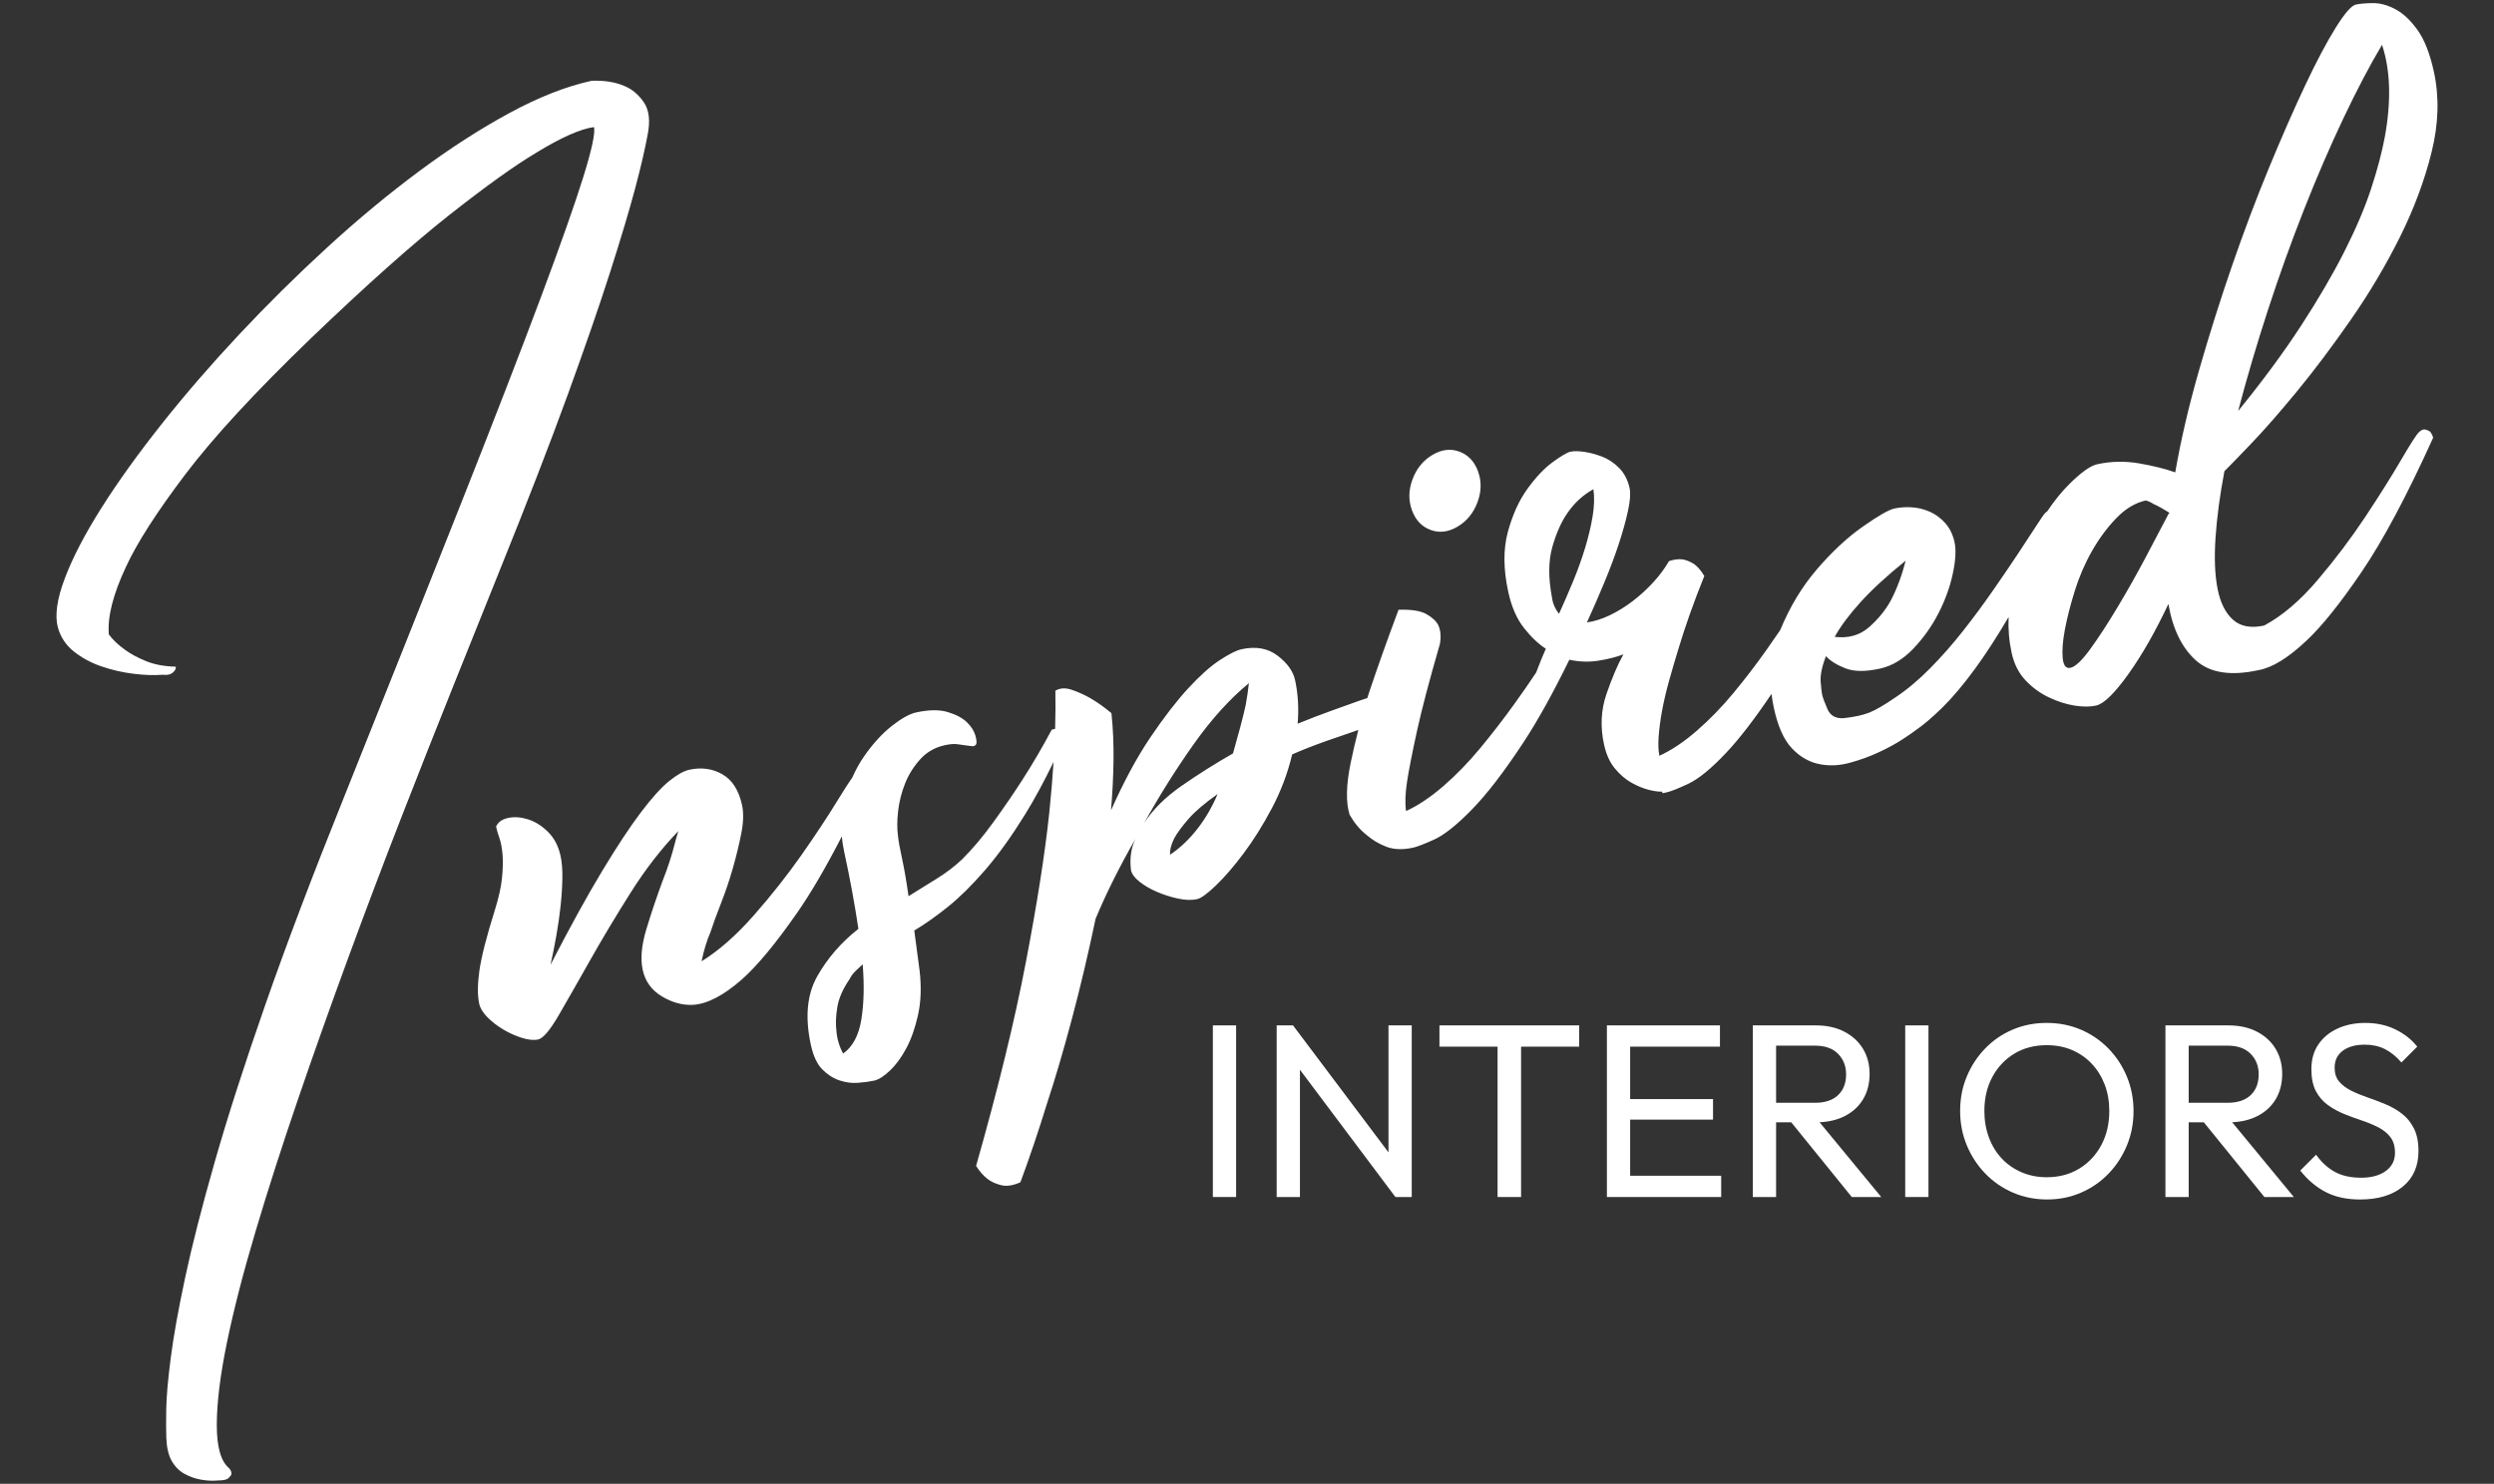
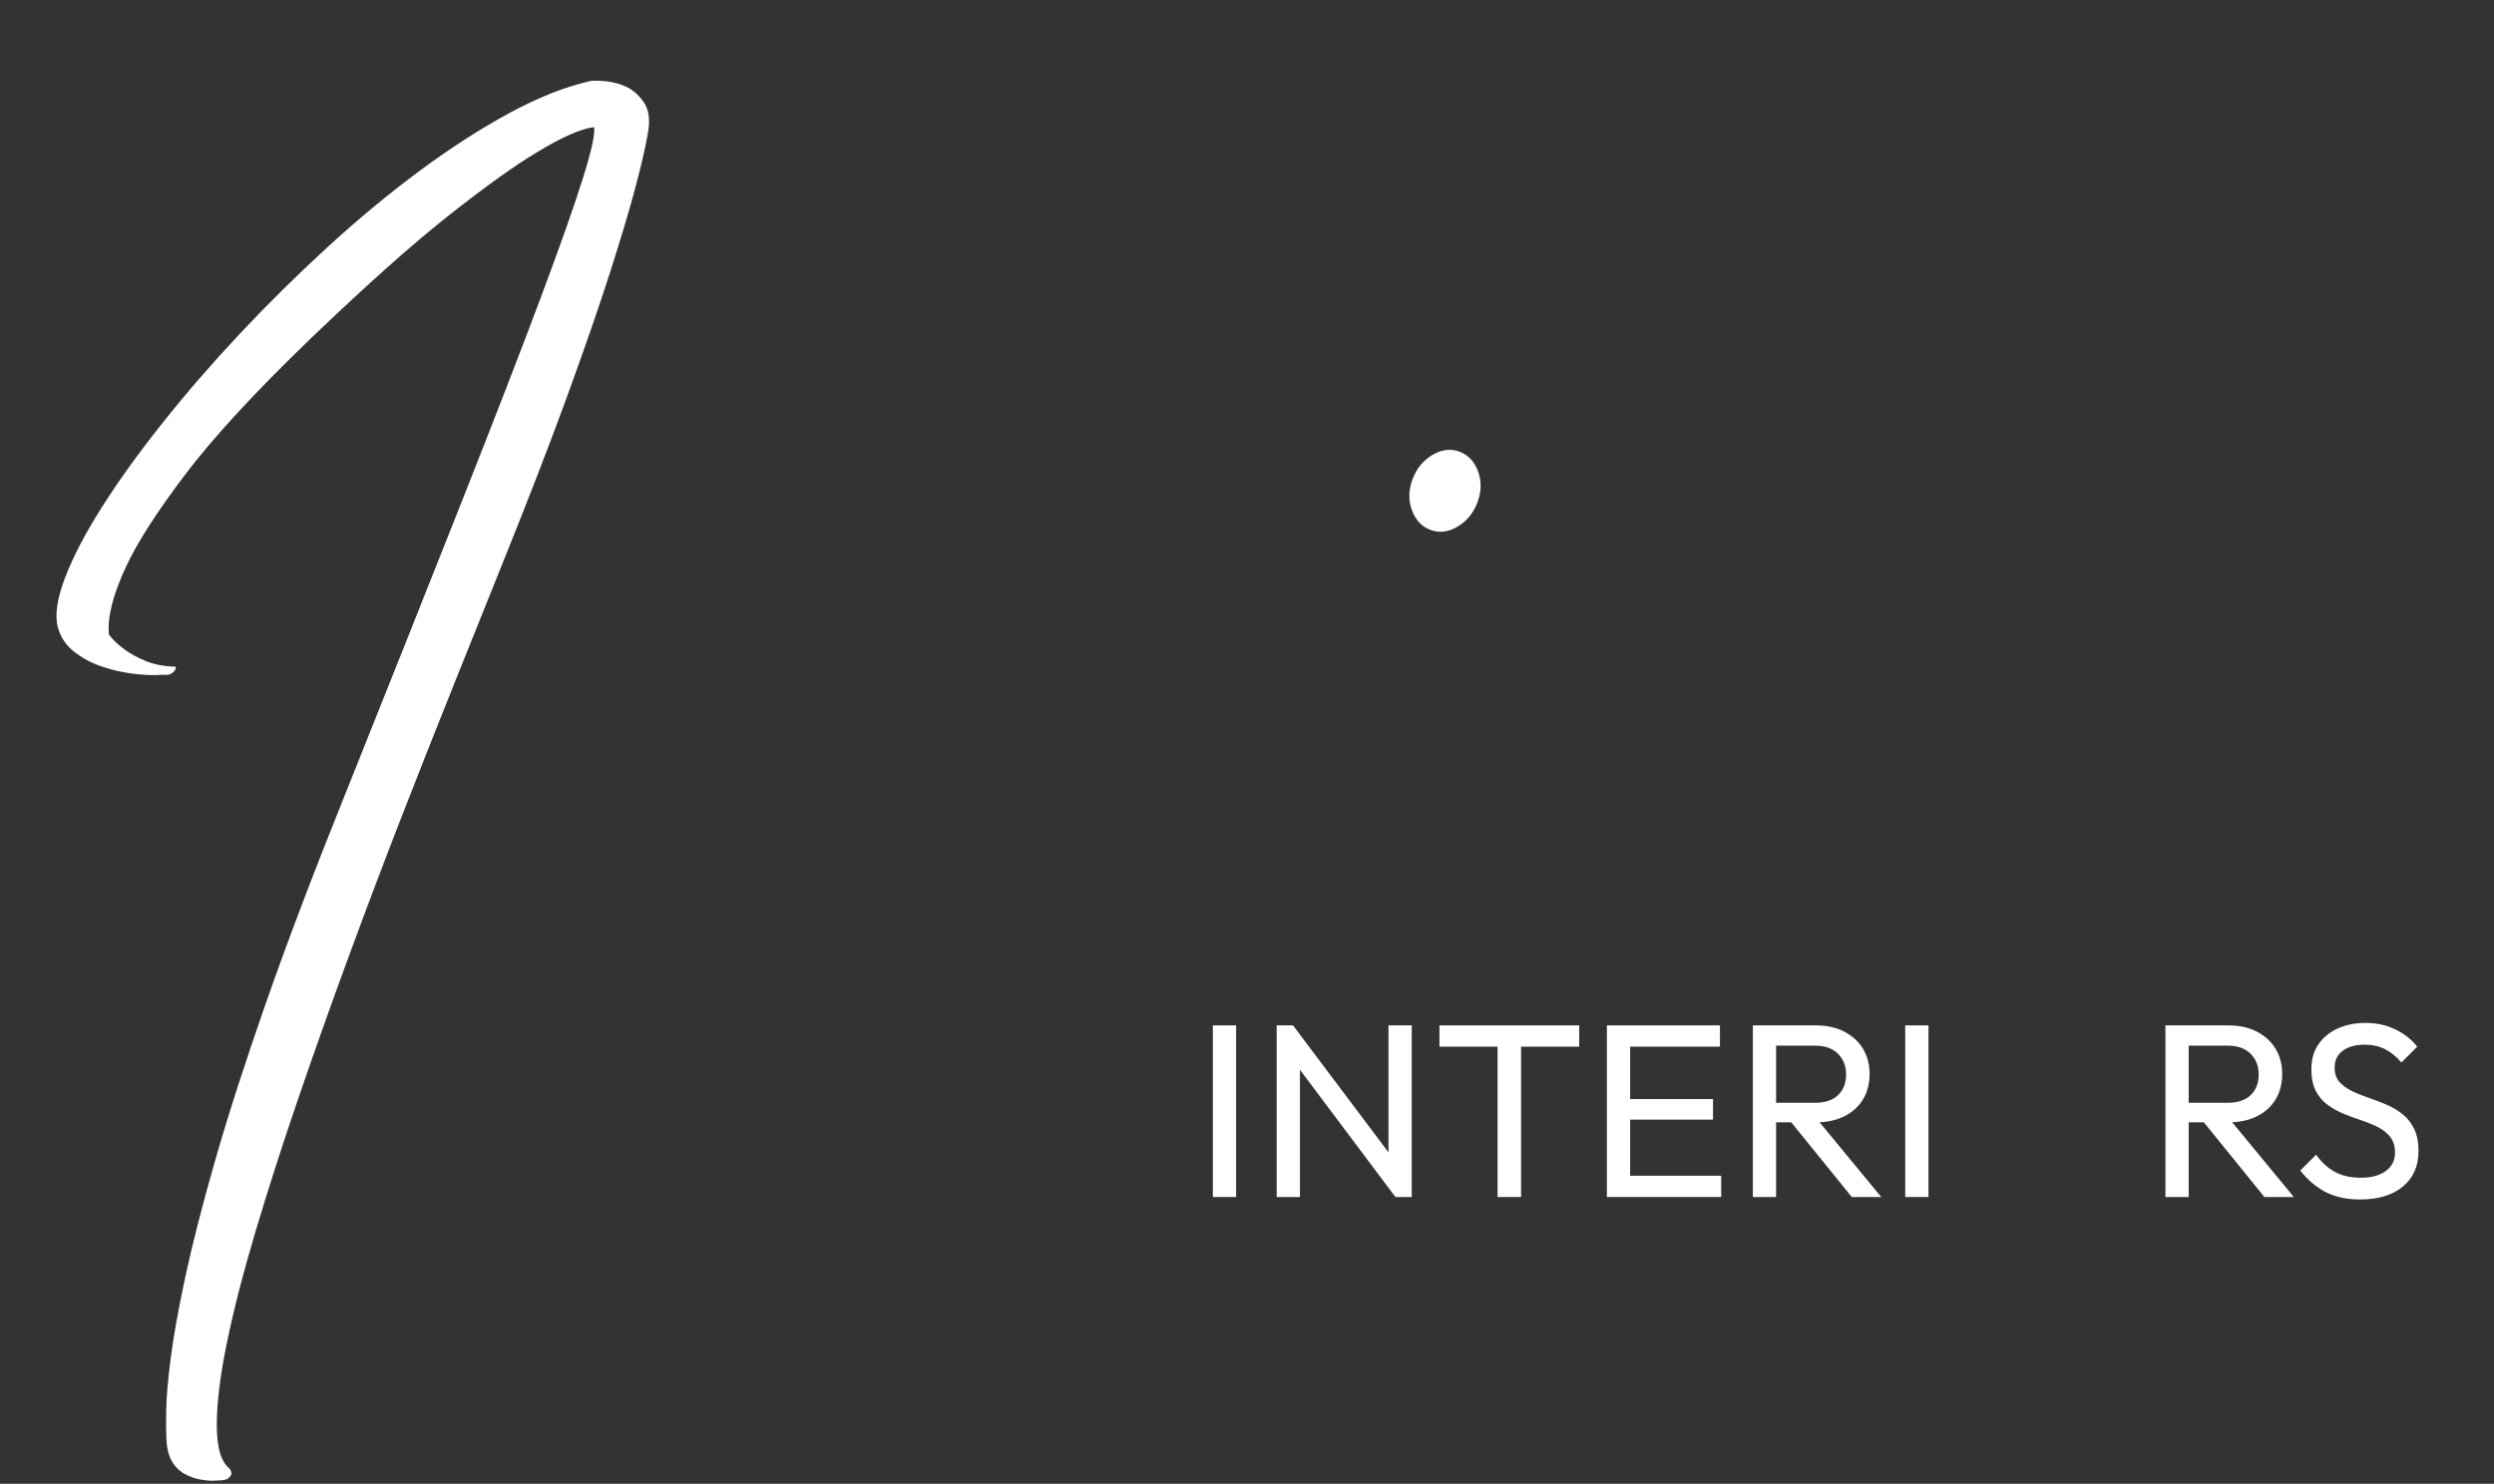
<svg xmlns="http://www.w3.org/2000/svg" id="Layer_1" viewBox="0 0 820 488">
  <rect x="0" y="0" width="820" height="488" fill="#333333" stroke="none" />
  <defs>
    <style>.cls-1{fill:#fff;stroke-width:0px;}</style>
  </defs>
  <path class="cls-1" d="M186.606,129.975c5.821-16.004,10.515-29.578,14.072-40.72,3.558-11.138,6.277-20.238,8.157-27.308,1.881-7.063,3.251-12.973,4.117-17.725.9-4.569.458-8.131-1.335-10.689-1.796-2.554-3.938-4.319-6.433-5.299-2.94-1.257-6.484-1.815-10.633-1.672-8.35,1.822-17.369,5.359-27.061,10.612s-19.609,11.65-29.753,19.187c-10.146,7.539-20.245,15.925-30.303,25.151-10.062,9.233-19.679,18.748-28.852,28.544-9.175,9.803-17.641,19.586-25.393,29.357-7.755,9.777-14.355,18.963-19.795,27.565-5.444,8.604-9.463,16.326-12.057,23.167-2.597,6.842-3.366,12.241-2.312,16.191.892,3.228,2.662,5.886,5.305,7.969,2.64,2.089,5.658,3.712,9.049,4.87,3.391,1.163,6.892,1.968,10.509,2.412,3.614.45,6.824.557,9.625.323,1.169.129,2.048.03,2.646-.292.594-.316,1.032-.698,1.318-1.143.282-.441.387-.843.308-1.209-3.831-.112-7.104-.73-9.816-1.851-2.717-1.118-4.98-2.336-6.787-3.652-2.252-1.599-4.048-3.297-5.391-5.098-.505-5.781,1.39-13.231,5.676-22.345,3.614-7.82,10.071-17.885,19.367-30.181,9.295-12.297,23.133-27.296,41.516-44.998,18.239-17.479,33.36-30.954,45.367-40.42,12.004-9.465,21.542-16.298,28.609-20.505,8.217-5.025,14.547-7.832,18.982-8.422.436,2-.746,7.484-3.538,16.459-2.795,8.979-7.465,22.214-14.007,39.707-6.547,17.499-15.146,39.719-25.807,66.668-10.659,26.952-23.621,59.488-38.873,97.612-10.233,25.434-18.801,48.026-25.705,67.786-6.907,19.762-12.487,37.094-16.744,51.998-4.26,14.905-7.514,27.639-9.77,38.213-2.257,10.567-3.845,19.422-4.755,26.563-.915,7.139-1.4,12.757-1.454,16.858-.059,4.101-.05,7.186.025,9.265.129,3.202.726,5.732,1.801,7.593,1.068,1.856,2.467,3.262,4.199,4.217,1.728.951,3.579,1.595,5.555,1.925,1.97.328,3.796.407,5.469.233,1.714.004,2.845-.242,3.404-.743.554-.504.883-.956.986-1.356.061-.583-.168-1.202-.688-1.847-2.771-2.246-4.15-7.034-4.131-14.355.015-7.326,1.135-16.362,3.352-27.114,2.217-10.751,5.353-22.942,9.416-36.565,4.058-13.628,8.673-27.99,13.839-43.094,5.162-15.102,10.668-30.608,16.512-46.527,5.84-15.914,11.718-31.458,17.631-46.63,5.909-15.167,11.664-29.734,17.271-43.699,5.604-13.96,10.624-26.464,15.058-37.512,9.008-22.31,16.426-41.47,22.25-57.478Z" />
  <path class="cls-1" d="M470.351,174.284c2.896,1.079,5.86.717,8.891-1.085,3.028-1.803,5.202-4.46,6.528-7.985,1.321-3.52,1.389-6.907.203-10.169-1.187-3.258-3.229-5.427-6.125-6.506-2.9-1.079-5.861-.718-8.891,1.084s-5.206,4.465-6.527,7.984c-1.326,3.525-1.393,6.913-.205,10.17,1.185,3.262,3.226,5.429,6.126,6.507Z" />
-   <path class="cls-1" d="M797.398,141.261c-.604-.153-1.301.142-2.088.884-.792.743-2.775,3.841-5.96,9.286-3.186,5.45-7.104,11.676-11.751,18.68-4.652,7.005-9.853,13.893-15.599,20.659-5.749,6.772-11.601,11.758-17.556,14.956-4.356.951-7.773.319-10.255-1.897-2.479-2.213-4.172-5.601-5.069-10.16-.899-4.554-1.127-10.164-.677-16.822.445-6.657,1.42-13.95,2.923-21.886,1.254-1.223,4.124-4.18,8.619-8.869,4.489-4.688,9.587-10.506,15.298-17.456,5.707-6.95,11.601-14.797,17.679-23.539,6.078-8.741,11.43-17.753,16.06-27.035,4.629-9.281,8.107-18.597,10.443-27.947,2.331-9.351,2.588-18.199.766-26.55-1.308-5.989-3.123-10.584-5.435-13.787-2.316-3.202-4.759-5.473-7.334-6.813-2.573-1.337-5.047-1.986-7.413-1.947-2.369.045-4.189.202-5.457.479-1.455.317-3.657,2.844-6.617,7.576-2.959,4.737-6.293,11.026-10,18.867-3.706,7.846-7.677,16.891-11.905,27.127-4.23,10.242-8.295,21.018-12.196,32.324-3.902,11.312-7.528,22.797-10.873,34.459-3.351,11.668-5.953,22.833-7.805,33.505-3.301-1.178-7.273-2.165-11.912-2.962-4.643-.791-9.232-.694-13.768.296-2.178.475-5.185,2.606-9.017,6.389-2.586,2.555-5.044,5.588-7.38,9.081-.209.139-.424.304-.647.515-.465.484-1.479,1.94-3.038,4.371-1.563,2.435-3.521,5.43-5.883,8.984-2.36,3.559-5.098,7.578-8.206,12.059-3.111,4.484-6.376,8.905-9.797,13.261-3.425,4.362-7.04,8.48-10.853,12.352-3.814,3.877-7.628,7.085-11.445,9.629-3.639,2.505-6.504,4.178-8.604,5.015-2.097.841-4.908,1.455-8.438,1.842-2.619.193-4.402-.795-5.354-2.967-.946-2.169-1.542-3.799-1.78-4.888-.118-.545-.27-1.889-.452-4.037-.184-2.144.388-4.978,1.709-8.501,1.485,1.578,3.631,2.915,6.438,4.014,2.806,1.099,6.566,1.134,11.288.103,3.99-.871,7.651-3.047,10.98-6.532,3.328-3.479,6.094-7.363,8.295-11.649,2.203-4.282,3.775-8.619,4.72-13.01.94-4.385,1.138-7.851.583-10.395-.555-2.539-1.585-4.646-3.09-6.313-1.504-1.668-3.202-2.911-5.094-3.737-1.89-.821-3.849-1.298-5.873-1.427s-3.946.006-5.76.401c-1.815.396-5.279,2.392-10.389,5.975-5.112,3.59-10.166,8.308-15.165,14.148-4.859,5.683-8.835,12.304-11.94,19.848-1.406,2.071-2.877,4.198-4.431,6.399-3.415,4.837-7.038,9.572-10.874,14.211-3.835,4.642-7.874,8.804-12.106,12.481-4.236,3.684-8.342,6.433-12.316,8.25-.357-1.634-.441-3.754-.249-6.363.188-2.608.567-5.445,1.135-8.519.565-3.069,1.33-6.324,2.289-9.769.96-3.441,1.94-6.792,2.939-10.054,2.307-7.728,5.188-15.865,8.646-24.419-1.202-2.019-2.455-3.408-3.762-4.17-1.307-.758-2.545-1.2-3.713-1.329-1.351-.084-2.732.125-4.144.619-1.38,2.396-3.105,4.721-5.18,6.978-2.073,2.262-4.332,4.323-6.778,6.186-2.444,1.866-4.959,3.413-7.543,4.642-2.582,1.232-5.074,2.012-7.47,2.343 0-0.0 0-0.0 0-0-0-.002-.001-.003-.001-.005,1.929-4.221,3.828-8.577,5.698-13.075,1.871-4.494,3.462-8.741,4.778-12.735,1.312-3.994,2.326-7.638,3.034-10.931.707-3.291.883-5.754.526-7.387-.594-2.723-1.747-4.94-3.451-6.663-1.707-1.718-3.598-2.967-5.667-3.754-2.074-.781-4.042-1.302-5.903-1.563-1.866-.257-3.339-.27-4.428-.032-1.09.238-3.03,1.374-5.816,3.409-2.791,2.035-5.567,4.972-8.345,8.809-2.771,3.841-4.922,8.588-6.446,14.241-1.519,5.657-1.471,12.207.153,19.646,1.069,4.9,2.787,8.853,5.154,11.853,2.366,3.003,4.767,5.282,7.196,6.843-1.014,2.315-1.853,4.353-2.517,6.11-.235.629-.459,1.198-.678,1.738-2.208,3.332-4.647,6.851-7.328,10.563-3.504,4.855-7.174,9.601-11.01,14.239-3.836,4.643-7.873,8.805-12.106,12.482-4.236,3.683-8.343,6.433-12.317,8.25-.371-2.58-.266-5.789.323-9.625.589-3.837,1.667-9.349,3.235-16.536,1.569-7.188,4.087-16.765,7.559-28.745.431-2.375.268-4.43-.49-6.167-.683-1.37-1.994-2.604-3.945-3.702-1.949-1.094-5.003-1.568-9.152-1.426-3.727,9.94-7.022,19.217-9.897,27.83-.126.404-.237.805-.36,1.209-.844.276-1.708.562-2.607.865-2.643.96-5.684,2.052-9.125,3.275-3.439,1.228-7.169,2.661-11.185,4.295.422-5.034.139-9.82-.852-14.36-.634-2.9-2.549-5.574-5.743-8.015-3.197-2.44-7.152-3.146-11.87-2.115-1.633.356-3.991,1.539-7.07,3.539-3.082,2.005-6.545,5.092-10.387,9.255-3.845,4.168-7.997,9.544-12.452,16.123-4.459,6.584-8.79,14.61-12.997,24.085.484-5.618.76-11.098.833-16.438.069-5.337-.157-10.52-.683-15.538-2.33-1.96-4.691-3.633-7.083-5.014-1.95-1.094-3.954-1.988-6.005-2.683-2.054-.692-3.836-.588-5.351.312.082,3.949.049,8.138-.083,12.533-.35.054-.72.146-1.111.277-2.964,5.593-6.147,11.039-9.552,16.346-2.84,4.425-6.008,9.061-9.513,13.912-3.504,4.855-6.979,8.987-10.414,12.397-2.365,2.228-5.053,4.289-8.062,6.181-3.01,1.896-6.191,3.874-9.543,5.934-.668-4.797-1.377-8.92-2.13-12.37-.752-3.445-1.197-5.915-1.332-7.41-.336-2.395-.319-5.157.046-8.28.363-3.118,1.13-6.139,2.302-9.059,1.169-2.916,2.824-5.56,4.971-7.931,2.145-2.366,4.852-3.911,8.118-4.624,1.634-.356,2.987-.461,4.066-.317,1.075.149,2.007.275,2.794.389.782.114,1.472.205,2.054.265.585.064,1.016-.123,1.303-.569.282-.44.211-1.423-.216-2.947-.43-1.521-1.363-2.982-2.81-4.379-1.445-1.396-3.542-2.506-6.289-3.333-2.747-.826-6.21-.783-10.383.127-2.178.476-4.848,1.963-8.011,4.459-3.162,2.499-6.157,5.765-8.983,9.804-1.552,2.217-2.893,4.643-4.042,7.26-1.045,1.426-2.689,3.974-4.957,7.682-3.152,5.158-7.05,11.048-11.688,17.667-4.642,6.624-9.854,13.229-15.641,19.813-5.79,6.589-11.532,11.644-17.225,15.168.738-3.583,1.738-6.841,2.999-9.781.792-2.455,1.926-5.554,3.391-9.296,1.464-3.742,2.764-7.592,3.896-11.547,1.134-3.954,2.058-7.767,2.779-11.444.717-3.673.802-6.779.246-9.322-1.069-4.9-3.233-8.279-6.49-10.136-3.258-1.855-6.885-2.347-10.875-1.476-1.816.396-4.019,1.639-6.604,3.723-2.587,2.089-5.688,5.52-9.302,10.301-3.618,4.783-7.866,11.228-12.752,19.326-4.89,8.104-10.536,18.369-16.951,30.795.673-2.999,1.312-6.178,1.91-9.544.595-3.361,1.066-6.649,1.412-9.863.342-3.211.534-6.248.579-9.109.039-2.861-.156-5.287-.593-7.286-.713-3.267-2.101-5.91-4.156-7.935-2.058-2.02-4.261-3.394-6.604-4.12-2.346-.723-4.517-.869-6.512-.434-1.999.437-3.311,1.392-3.939,2.856.237,1.09.604,2.342,1.104,3.753.495,1.416.839,3.194,1.021,5.338.185,2.148.132,4.727-.164,7.736-.292,3.015-1.113,6.661-2.46,10.947-2.691,8.573-4.353,15.117-4.985,19.627-.628,4.514-.65,8.128-.056,10.851.317,1.454,1.208,2.922,2.673,4.407,1.467,1.489,3.184,2.825,5.153,4.009,1.971,1.188,4.027,2.116,6.171,2.789,2.143.673,3.942.851,5.393.534,1.634-.356,3.9-3.035,6.801-8.044,2.9-5.005,6.336-11.031,10.314-18.08,3.975-7.045,8.401-14.428,13.275-22.15,4.875-7.717,10.104-14.469,15.688-20.251-.45,1.431-.88,2.95-1.287,4.559-.409,1.614-.927,3.389-1.547,5.329-.622,1.945-1.422,4.16-2.396,6.655-1.915,5.173-3.674,10.405-5.273,15.696-1.603,5.297-2.006,9.757-1.214,13.385.832,3.812,2.939,6.729,6.329,8.744,3.387,2.02,6.774,2.941,10.16,2.773,4.692-.263,10.073-3.055,16.141-8.372,5.094-4.534,11.149-11.845,18.172-21.935,4.522-6.499,9.41-14.865,14.662-25.075.163,1.682.425,3.398.809,5.156,1.862,8.533,3.412,16.938,4.65,25.225-5.677,4.475-10.194,9.689-13.555,15.65-3.354,5.964-4.045,13.481-2.064,22.555.792,3.628,2.044,6.301,3.747,8.022,1.708,1.719,3.589,2.925,5.64,3.619,2.054.691,4.107.956,6.162.794,2.059-.165,3.812-.404,5.262-.721,1.455-.317,3.165-1.404,5.136-3.26,1.974-1.858,3.769-4.295,5.392-7.31,1.623-3.02,2.915-6.675,3.88-10.972.961-4.296,1.144-9.136.538-14.521-.296-2.217-.589-4.436-.881-6.653-.297-2.217-.59-4.435-.882-6.652,3.535-2.1,7.241-4.718,11.122-7.847,3.881-3.128,7.944-7.152,12.195-12.073,4.247-4.921,8.59-10.953,13.02-18.101,3.111-5.017,6.263-10.837,9.455-17.422-.341,5.369-.816,11.015-1.431,16.954-1.439,13.434-4.004,29.778-7.695,49.024-3.687,19.245-9.138,41.54-16.347,66.886,1.163,1.835,2.425,3.271,3.792,4.306,1.148.889,2.624,1.566,4.436,2.026s3.93.14,6.351-.958c2.993-8.07,5.938-16.796,8.833-26.171,2.632-7.992,5.332-17.186,8.099-27.58,2.771-10.4,5.366-21.373,7.786-32.93,1.747-4.183,3.715-8.463,5.897-12.838,2.183-4.372,4.58-8.844,7.198-13.408-1.444,2.98-1.93,6.411-1.46,10.302.277,1.271,1.219,2.541,2.827,3.803,1.604,1.268,3.512,2.371,5.715,3.316s4.502,1.683,6.897,2.202c2.396.524,4.5.587,6.315.19,1.269-.277,3.322-1.768,6.153-4.48,2.831-2.708,5.865-6.223,9.106-10.544,3.238-4.316,6.342-9.271,9.306-14.866,2.96-5.587,5.191-11.494,6.686-17.716,3.471-1.515,7.325-3.025,11.562-4.52,3.189-1.125,6.582-2.296,10.182-3.511-.922,3.578-1.756,7.137-2.49,10.673-1.529,7.371-1.655,13.102-.383,17.196,1.545,2.706,3.348,4.88,5.416,6.519,1.892,1.682,4.079,3.009,6.574,3.984,2.495.979,5.469,1.087,8.914.335,1.272-.277,3.551-1.153,6.841-2.634,3.288-1.475,7.42-4.757,12.399-9.836,4.974-5.079,10.639-12.447,16.993-22.105,4.702-7.15,9.743-16.229,15.12-27.227,3.262.699,6.432.81,9.52.316,3.213-.51,5.963-1.204,8.244-2.085-1.91,3.461-3.764,7.81-5.565,13.051-1.806,5.243-2.07,10.769-.803,16.575.713,3.267,1.904,5.908,3.582,7.917,1.674,2.014,3.487,3.566,5.438,4.66,1.95,1.099,3.831,1.873,5.644,2.333s3.282.665,4.411.606l.059.271c.04.184.148.253.331.213l1.089-.237c1.451-.316,3.859-1.27,7.22-2.859,3.36-1.589,7.475-4.956,12.339-10.108,4.382-4.637,9.371-11.121,14.96-19.415.184,1.554.446,3.123.792,4.711,1.308,5.989,3.261,10.367,5.859,13.124,2.6,2.762,5.544,4.494,8.836,5.202,3.291.707,6.688.586,10.187-.37,3.5-.951,6.758-2.139,9.775-3.56,3.016-1.416,5.607-2.837,7.77-4.263,2.158-1.421,3.564-2.391,4.212-2.916,2.484-1.683,5.408-4.175,8.778-7.478,3.366-3.302,7.025-7.665,10.976-13.091,3.352-4.604,6.944-10.16,10.775-16.65-.184,3.922.136,7.855.997,11.8.793,3.632,2.302,6.627,4.529,8.993,2.229,2.365,4.774,4.233,7.641,5.604,2.866,1.372,5.681,2.281,8.438,2.723,2.762.443,5.134.447,7.133.011,2.54-.554,6.069-3.984,10.588-10.296,4.515-6.307,8.919-14.02,13.204-23.132,1.417,8.247,4.434,14.434,9.043,18.562,4.607,4.127,11.446,5.201,20.525,3.22,4.573-.807,9.854-4.049,15.844-9.732,5.054-4.713,11.106-12.264,18.158-22.645,7.049-10.38,14.873-25.064,23.469-44.054-.157-.724-.499-1.411-1.02-2.059-.444-.282-.965-.503-1.569-.656ZM745.635,102.076c3.698-11.359,7.662-22.395,11.884-33.111,4.222-10.712,8.544-20.733,12.974-30.069,4.424-9.33,8.656-17.384,12.694-24.161,2.769,8.336,3.071,18.438.913,30.318-.969,5.157-2.479,10.857-4.538,17.104-2.058,6.252-4.979,13.115-8.768,20.595-3.784,7.484-8.528,15.602-14.222,24.353-5.695,8.757-12.589,18.105-20.688,28.046,2.802-10.688,6.051-21.714,9.75-33.074ZM283.191,335.35c-.856,5.223-2.849,8.938-5.981,11.146-1.278-2.386-2.015-4.886-2.208-7.504-.293-2.218-.193-4.807.302-7.767.494-2.96,1.826-6.005,3.994-9.143.529-1.064,1.188-1.971,1.975-2.713.791-.743,1.578-1.485,2.365-2.228.561,6.914.41,12.985-.446,18.208ZM393.698,272.585c-2.673,3.436-5.666,6.277-8.979,8.52-.138-1.489.322-3.301,1.381-5.436.951-1.728,2.49-3.823,4.617-6.284,2.124-2.46,5.328-5.2,9.612-8.23-1.75,4.188-3.959,7.995-6.632,11.431ZM409.598,231.751c-.474,2.198-1.078,4.657-1.811,7.384-.737,2.728-1.533,5.61-2.39,8.65-5.919,3.386-11.56,6.943-16.921,10.681-5.365,3.737-9.466,7.818-12.302,12.239,5.049-9.088,10.483-17.734,16.298-25.946,5.812-8.207,11.864-14.898,18.149-20.076-.252,2.337-.593,4.693-1.024,7.068ZM510.373,179.951c1.286-4.559,2.939-8.293,4.968-11.209,2.308-3.356,5.158-5.975,8.554-7.856.372,2.584.295,5.497-.229,8.748-.529,3.254-1.343,6.711-2.442,10.374-1.103,3.663-2.432,7.376-3.986,11.138-1.558,3.762-3.105,7.335-4.649,10.712-1.302-1.615-2.079-3.441-2.337-5.479-1.203-6.391-1.164-11.868.123-16.427ZM626.563,184.394c-1.227,4.832-2.845,9.179-4.855,13.039-1.766,3.237-4.166,6.186-7.196,8.844-3.032,2.658-6.795,3.72-11.285,3.177,1.906-3.456,4.735-7.26,8.491-11.408,3.752-4.144,8.699-8.695,14.846-13.651ZM713.03,168.944c-2.01,3.861-4.499,8.59-7.46,14.178-2.962,5.594-6.046,11.066-9.249,16.422-3.206,5.361-6.195,9.958-8.968,13.794-2.776,3.842-4.979,5.936-6.612,6.292-1.451.317-2.299-.732-2.542-3.153-.243-2.416-.014-5.509.685-9.276.702-3.763,1.771-7.989,3.221-12.682,1.446-4.687,3.336-9.093,5.672-13.217,2.331-4.118,5.012-7.747,8.035-10.88,3.025-3.129,6.259-5.074,9.709-5.827.803.208,1.649.594,2.534,1.158.843.387,1.698.819,2.565,1.294.861.48,1.738,1.002,2.622,1.566.04.183-.034.293-.212.331Z" />
  <rect class="cls-1" x="398.776" y="337.234" width="7.646" height="56.443" />
  <polygon class="cls-1" points="456.519 378.993 425.126 337.234 419.758 337.234 419.758 393.678 427.404 393.678 427.404 351.821 458.796 393.678 464.164 393.678 464.164 337.234 456.519 337.234 456.519 378.993" />
  <polygon class="cls-1" points="473.273 344.228 492.385 344.228 492.385 393.678 500.111 393.678 500.111 344.228 519.224 344.228 519.224 337.234 473.273 337.234 473.273 344.228" />
  <polygon class="cls-1" points="535.978 368.221 563.223 368.221 563.223 361.471 535.978 361.471 535.978 344.228 565.5 344.228 565.5 337.234 535.978 337.234 533.537 337.234 528.332 337.234 528.332 393.678 533.537 393.678 535.978 393.678 565.907 393.678 565.907 386.683 535.978 386.683 535.978 368.221" />
  <path class="cls-1" d="M606.408,367.123c2.655-1.328,4.703-3.184,6.141-5.57,1.436-2.387,2.155-5.178,2.155-8.377,0-3.092-.72-5.828-2.155-8.215-1.438-2.385-3.485-4.27-6.141-5.652-2.657-1.383-5.774-2.074-9.353-2.074h-20.739v56.443h7.645v-24.562h4.984l19.903,24.562h9.679l-20.277-24.591c3.081-.133,5.802-.784,8.159-1.964ZM583.961,343.904h12.851c3.253,0,5.76.895,7.522,2.684,1.762,1.789,2.644,4.039,2.644,6.75,0,2.875-.882,5.152-2.644,6.832-1.763,1.682-4.298,2.521-7.604,2.521h-12.769v-18.787Z" />
  <rect class="cls-1" x="626.415" y="337.234" width="7.645" height="56.443" />
-   <path class="cls-1" d="M693.186,344.799c-2.603-2.656-5.626-4.717-9.068-6.182-3.443-1.463-7.171-2.195-11.183-2.195-4.013,0-7.74.732-11.183,2.195-3.444,1.465-6.453,3.525-9.027,6.182-2.576,2.656-4.596,5.732-6.06,9.23s-2.195,7.279-2.195,11.346c0,4.014.731,7.781,2.195,11.305,1.464,3.525,3.497,6.629,6.1,9.312s5.639,4.771,9.109,6.262c3.469,1.49,7.21,2.236,11.224,2.236,3.957,0,7.657-.746,11.102-2.236,3.442-1.49,6.451-3.564,9.027-6.221,2.574-2.656,4.595-5.748,6.059-9.271,1.464-3.525,2.196-7.293,2.196-11.307,0-4.066-.732-7.859-2.196-11.385-1.464-3.523-3.497-6.615-6.1-9.271ZM690.868,376.639c-1.763,3.281-4.188,5.855-7.279,7.727s-6.643,2.807-10.654,2.807c-2.982,0-5.733-.543-8.255-1.627s-4.69-2.59-6.506-4.514c-1.817-1.924-3.227-4.23-4.229-6.914-1.004-2.684-1.505-5.598-1.505-8.742,0-4.229.881-7.971,2.644-11.225,1.761-3.252,4.175-5.801,7.238-7.645,3.062-1.842,6.601-2.766,10.613-2.766,3.036,0,5.801.529,8.296,1.586,2.493,1.059,4.662,2.562,6.506,4.514,1.843,1.953,3.267,4.244,4.271,6.873,1.002,2.631,1.504,5.518,1.504,8.662,0,4.229-.882,7.984-2.643,11.264Z" />
  <path class="cls-1" d="M742.064,367.123c2.656-1.328,4.703-3.184,6.141-5.57,1.437-2.387,2.155-5.178,2.155-8.377,0-3.092-.719-5.828-2.155-8.215-1.438-2.385-3.484-4.27-6.141-5.652-2.657-1.383-5.774-2.074-9.353-2.074h-20.739v56.443h7.646v-24.562h4.984l19.903,24.562h9.678l-20.276-24.591c3.081-.133,5.801-.784,8.158-1.964ZM719.617,343.904h12.85c3.253,0,5.761.895,7.523,2.684,1.761,1.789,2.643,4.039,2.643,6.75,0,2.875-.882,5.152-2.643,6.832-1.763,1.682-4.298,2.521-7.604,2.521h-12.769v-18.787Z" />
  <path class="cls-1" d="M789.723,366.269c-1.626-1.246-3.415-2.277-5.367-3.09-1.952-.814-3.918-1.559-5.896-2.238-1.98-.676-3.782-1.422-5.408-2.236-1.627-.812-2.942-1.801-3.944-2.969-1.004-1.164-1.505-2.695-1.505-4.594,0-2.387.895-4.242,2.684-5.572,1.789-1.328,4.201-1.992,7.238-1.992,2.493,0,4.703.488,6.629,1.465,1.924.975,3.727,2.439,5.408,4.391l5.205-5.205c-1.844-2.33-4.229-4.215-7.157-5.652-2.928-1.436-6.235-2.154-9.922-2.154-3.362,0-6.385.609-9.068,1.83-2.684,1.219-4.799,2.955-6.344,5.205s-2.318,4.975-2.318,8.174c0,2.928.488,5.326,1.464,7.197.977,1.869,2.29,3.402,3.945,4.594,1.653,1.193,3.456,2.184,5.408,2.969,1.952.787,3.903,1.506,5.855,2.156s3.741,1.396,5.368,2.236c1.626.842,2.94,1.91,3.944,3.213,1.002,1.301,1.504,3.008,1.504,5.123,0,2.549-1.017,4.555-3.05,6.018-2.033,1.465-4.73,2.197-8.092,2.197-3.416,0-6.29-.637-8.621-1.912-2.332-1.273-4.392-3.158-6.181-5.652l-5.205,5.205c2.439,3.092,5.231,5.449,8.377,7.076,3.144,1.627,6.913,2.439,11.305,2.439,5.909,0,10.585-1.408,14.029-4.229,3.442-2.818,5.164-6.723,5.164-11.711,0-2.982-.502-5.463-1.505-7.443-1.004-1.979-2.317-3.59-3.944-4.838Z" />
</svg>